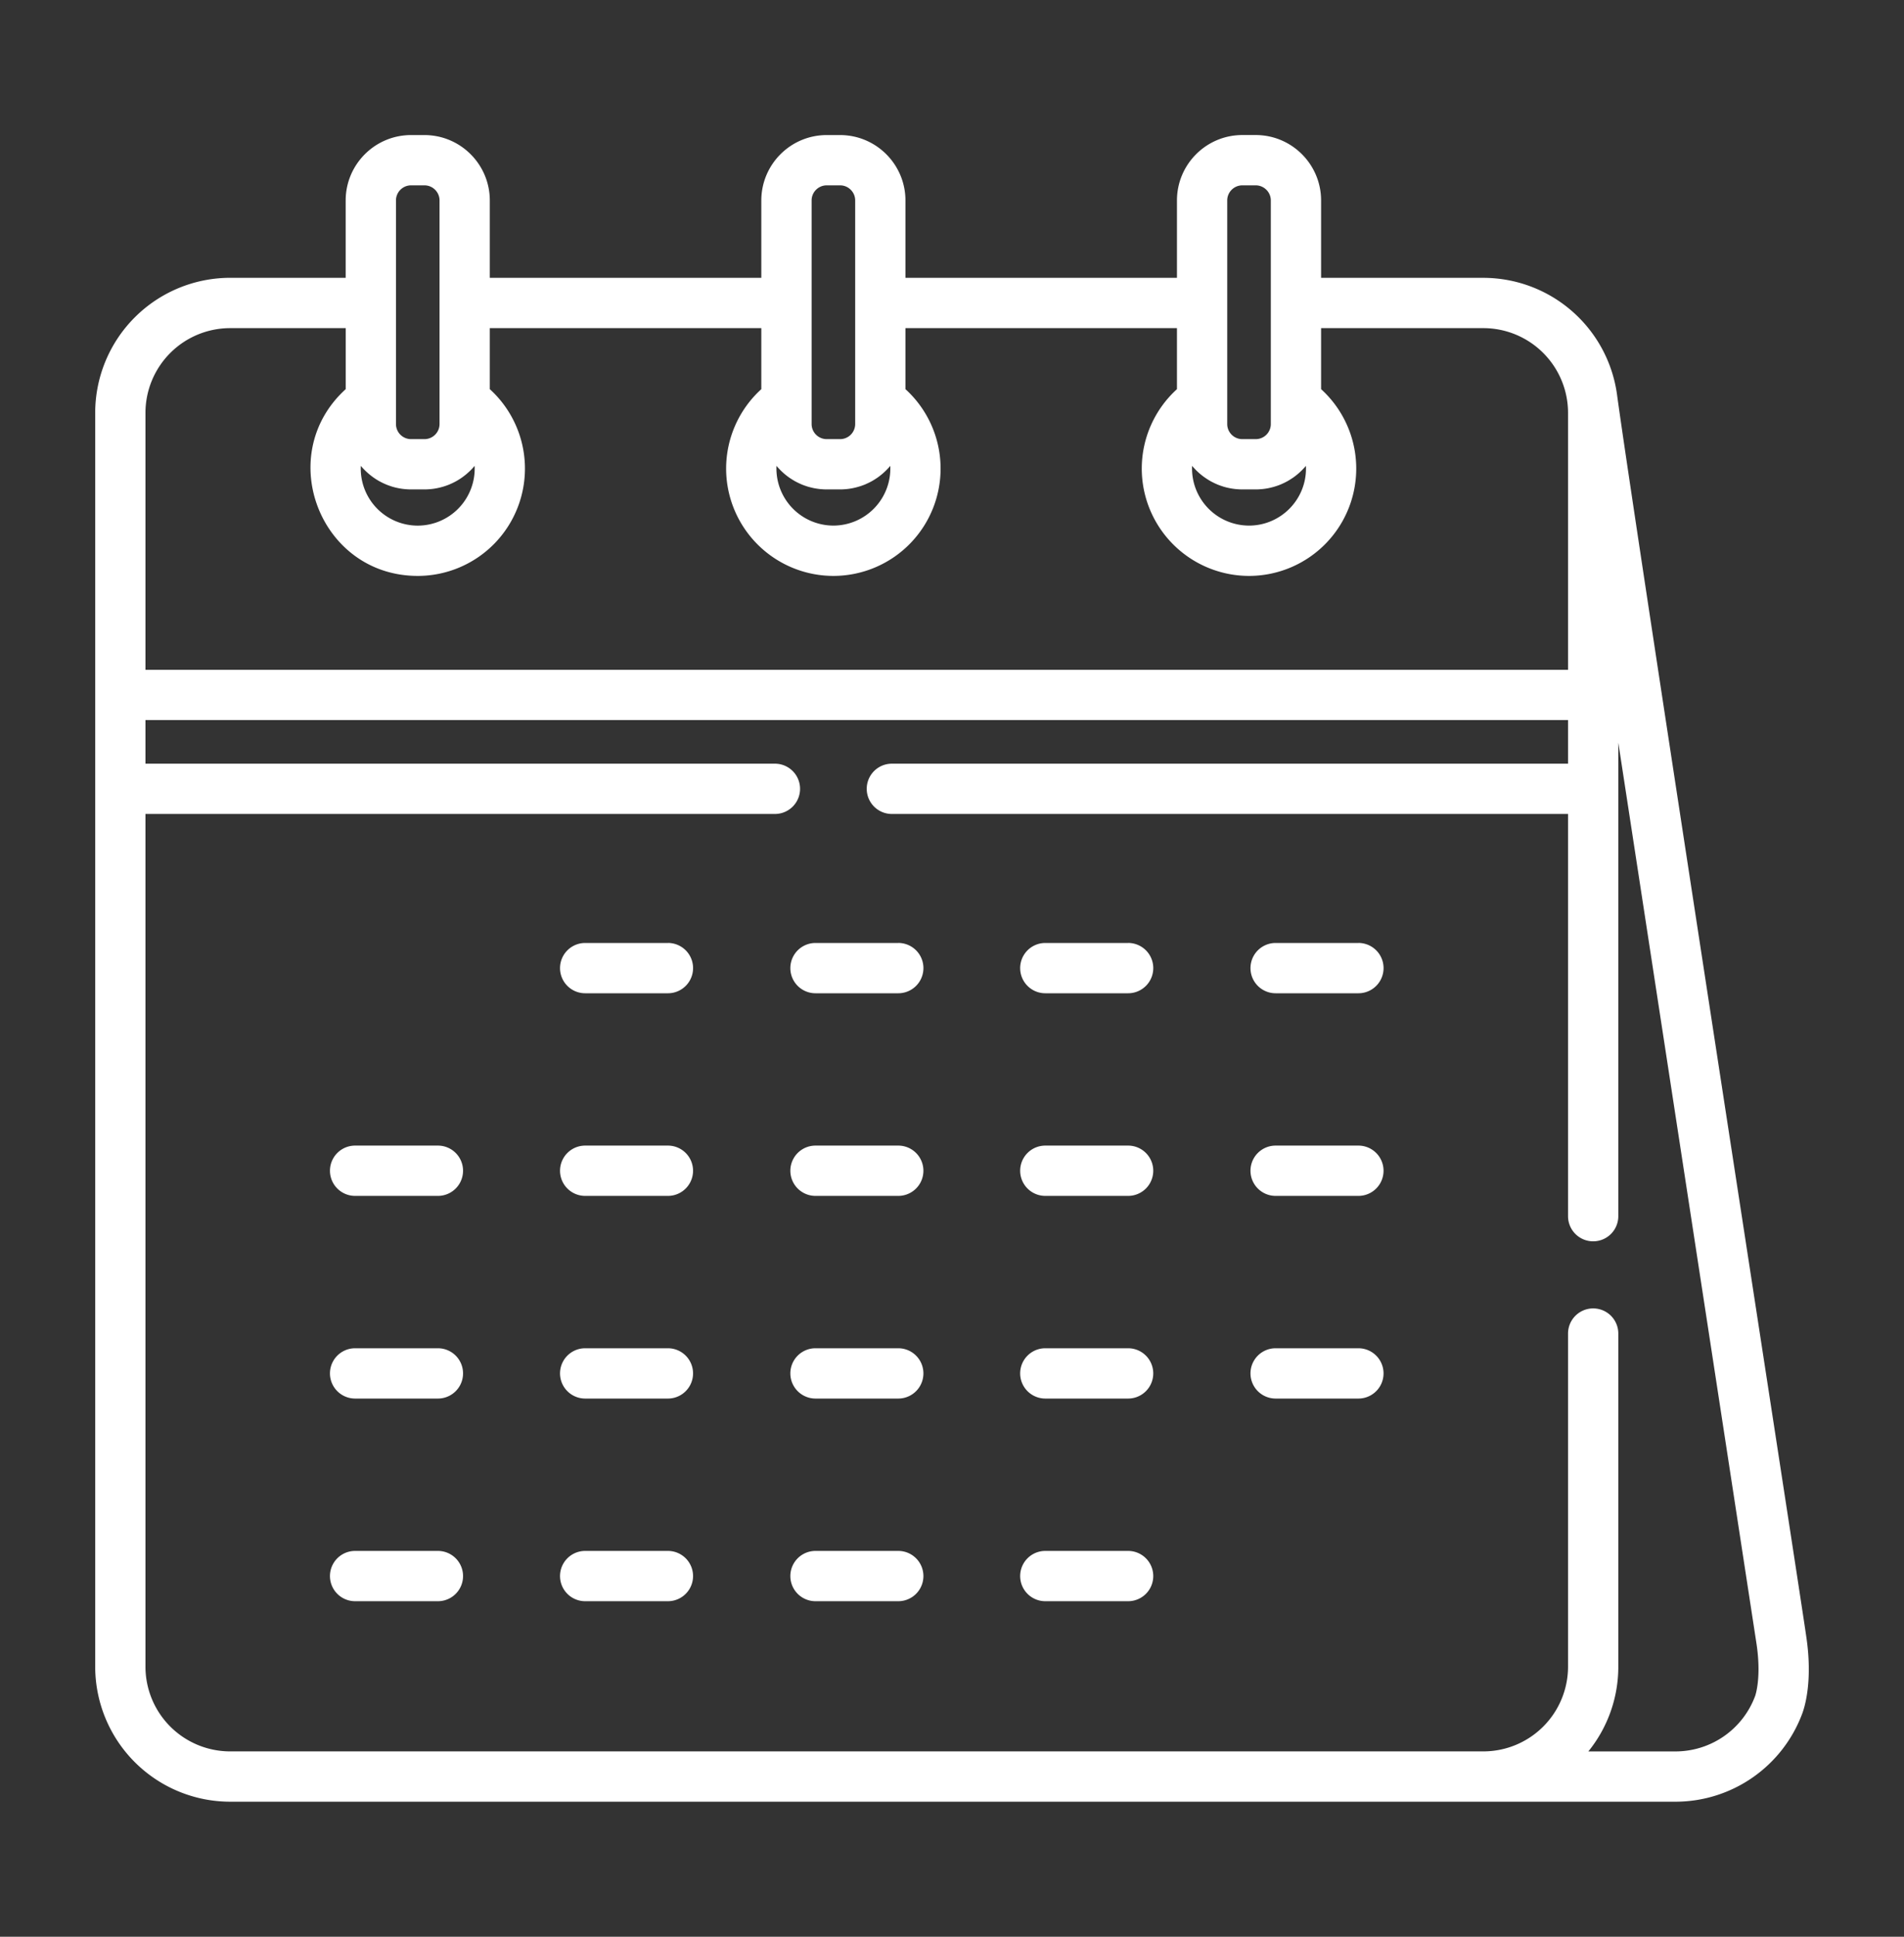
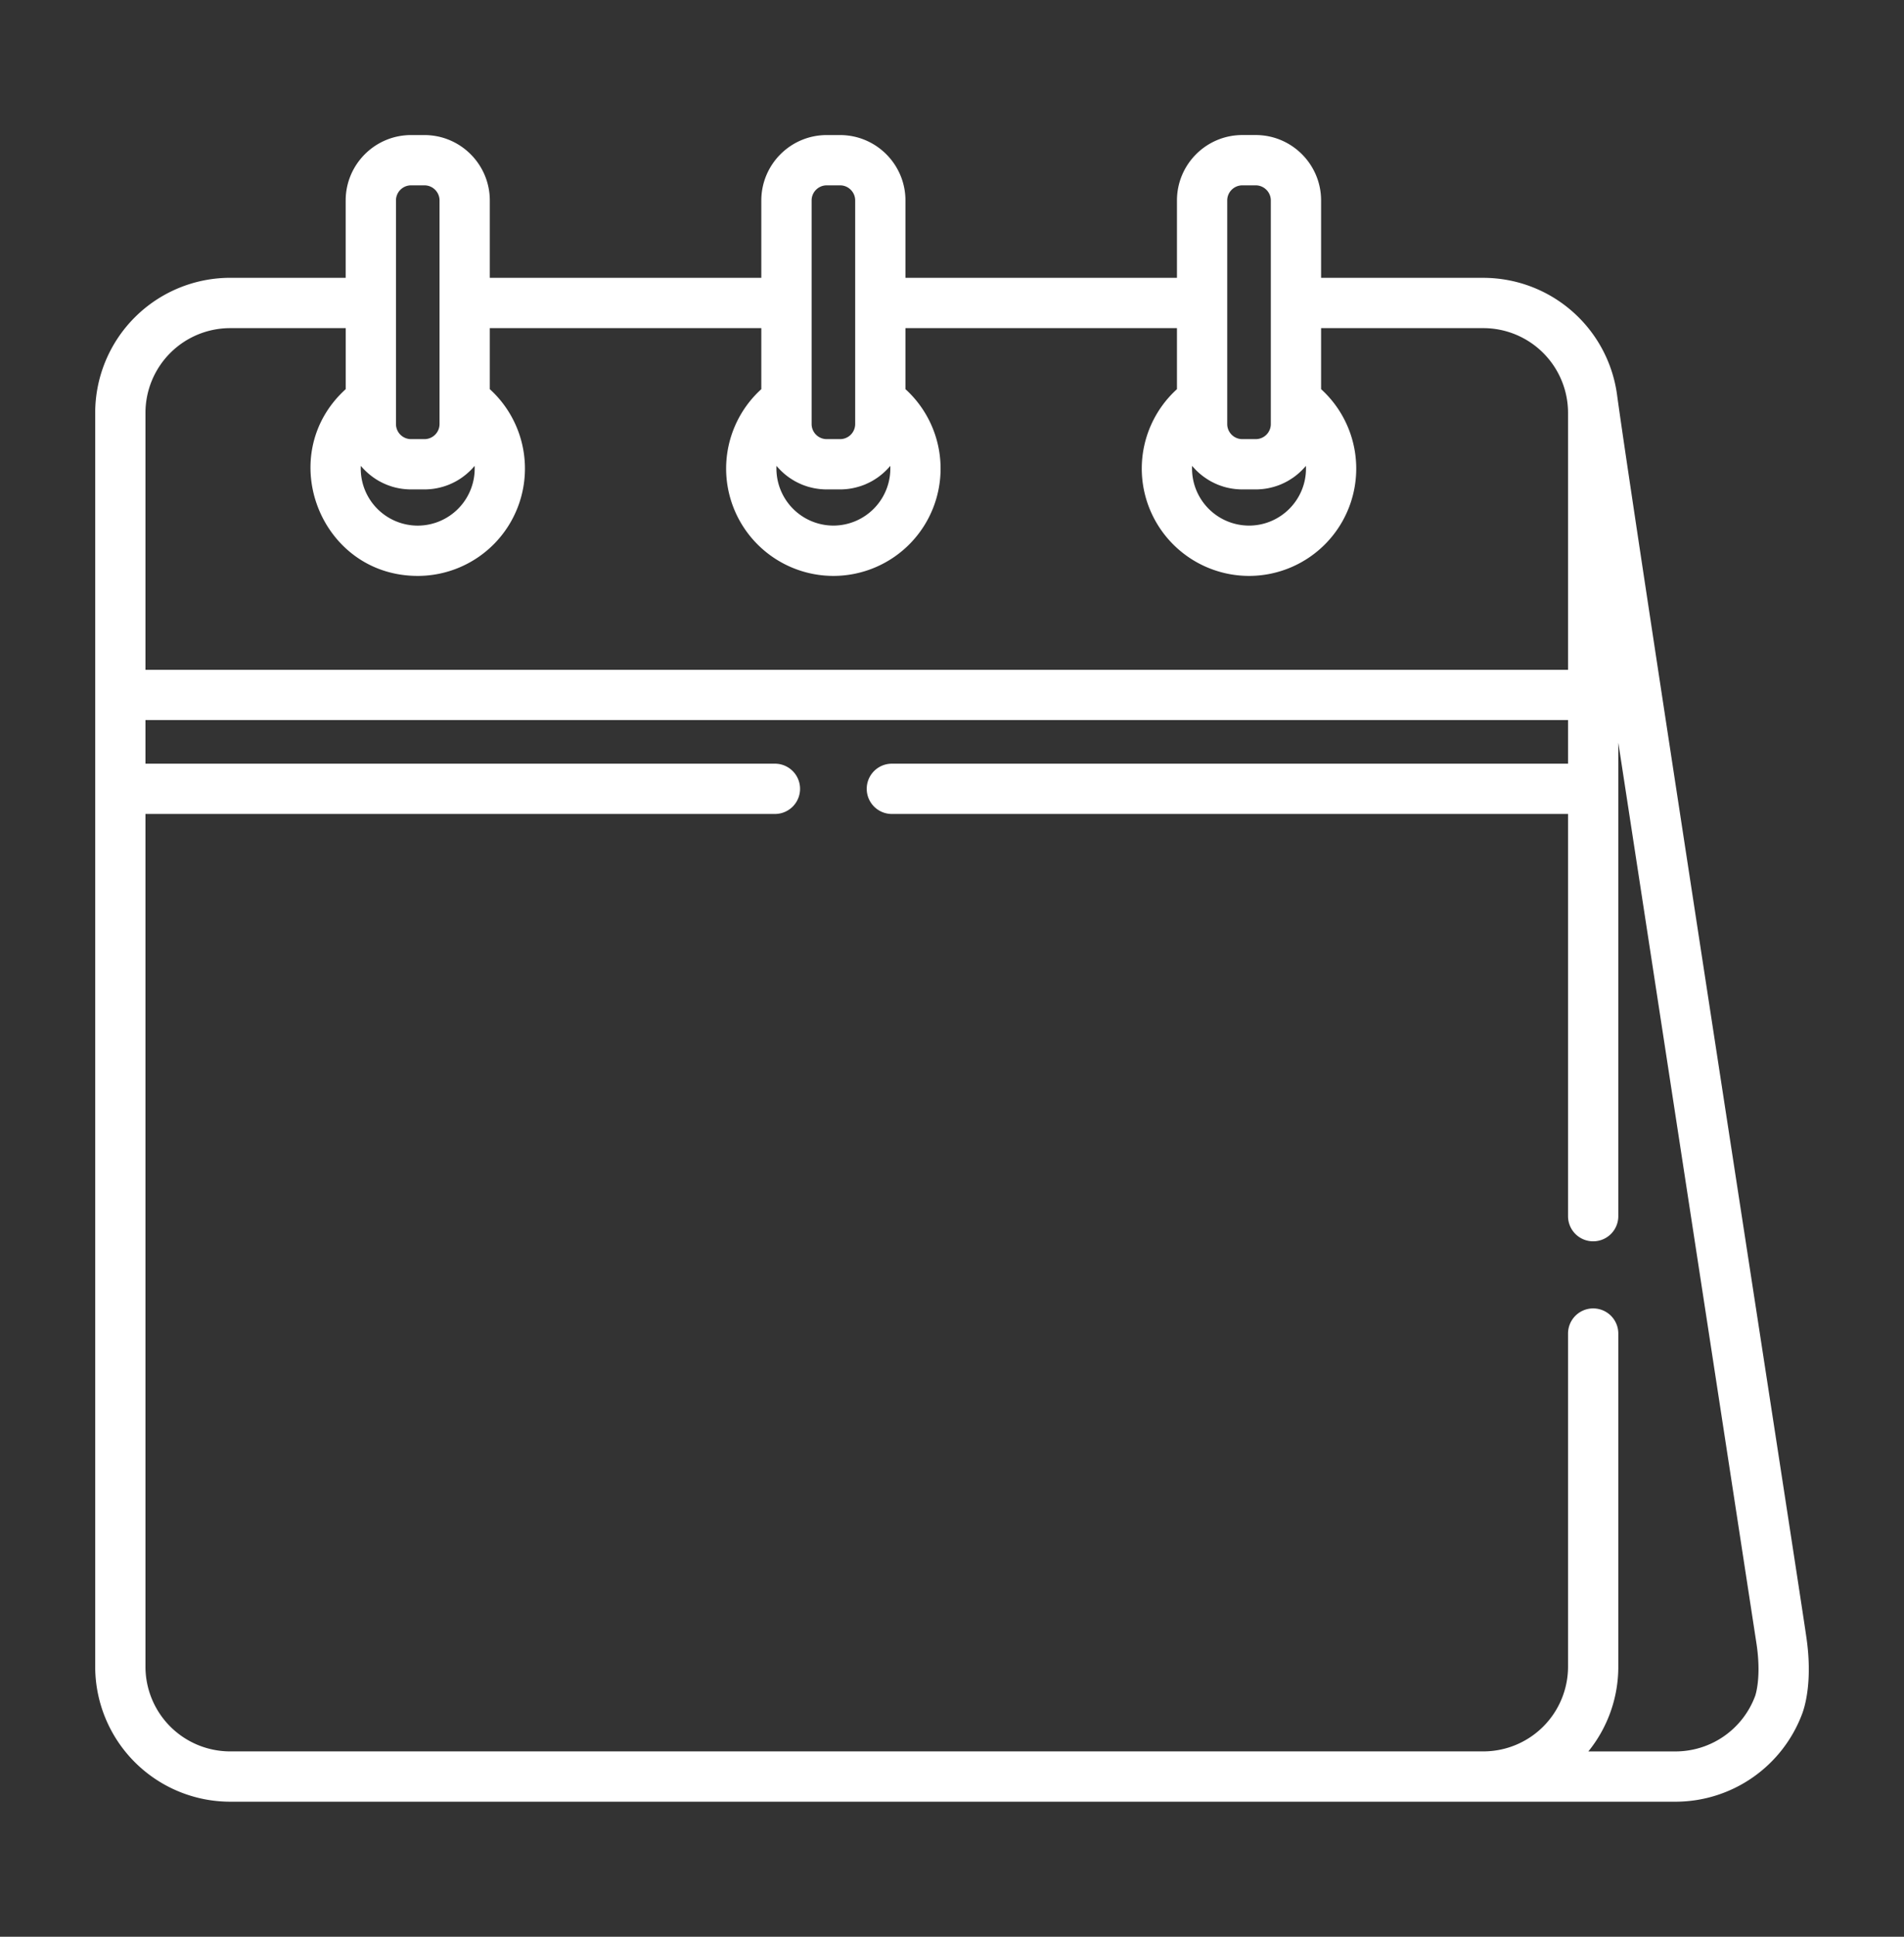
<svg xmlns="http://www.w3.org/2000/svg" width="60" height="61" fill="none">
  <rect width="100%" height="100%" fill="#333333" stroke="none" />
  <path fill="#fff" d="M56.917 51.524c-.206-1.456-5.399-34.957-5.96-39.093a4.256 4.256 0 0 0-4.212-3.68h-5.114V6.313c0-1.136-.924-2.06-2.06-2.06h-.422c-1.136 0-2.06.924-2.06 2.06V8.75h-8.556V6.314c0-1.136-.924-2.06-2.06-2.06h-.422c-1.136 0-2.06.924-2.06 2.06V8.75h-8.556V6.314c0-1.136-.924-2.06-2.06-2.06h-.422c-1.136 0-2.06.924-2.06 2.06V8.75H7.252A4.256 4.256 0 0 0 3 13.002v39.493a4.257 4.257 0 0 0 4.252 4.252h45.553a4.267 4.267 0 0 0 3.987-2.772c.083-.22.338-1.047.125-2.451ZM38.673 6.314c0-.262.213-.476.476-.476h.422c.262 0 .476.214.476.476v7.041a.476.476 0 0 1-.476.476h-.422a.476.476 0 0 1-.476-.476V6.314Zm-1.107 8.359c.037.043.076.085.115.126l.02.02a2.007 2.007 0 0 0 .29.238l.021.014c.05.033.101.065.154.094l.008.004c.053.028.107.054.162.078l.017.008c.055.023.11.043.168.061l.028.01a2.1 2.1 0 0 0 .381.077l.024.002c.064.006.129.01.195.01h.422c.066 0 .13-.004.195-.01l.023-.002a2.17 2.17 0 0 0 .18-.027l.03-.007a2.01 2.01 0 0 0 .172-.044l.028-.009c.057-.018.113-.038.167-.061l.018-.008c.055-.024.11-.05.161-.078l.009-.004a2.06 2.06 0 0 0 .153-.094l.023-.014a2.046 2.046 0 0 0 .289-.239l.02-.02c.039-.04.078-.082.114-.125l.002.085c0 .99-.805 1.796-1.796 1.796a1.798 1.798 0 0 1-1.793-1.881Zm-11.99-8.36c0-.261.213-.475.475-.475h.423c.262 0 .475.214.475.476v7.041a.476.476 0 0 1-.476.476h-.422a.476.476 0 0 1-.475-.476V6.314Zm-1.107 8.36c.036.043.075.085.115.126l.02.02a2.034 2.034 0 0 0 .288.238l.022.014c.05.033.101.065.154.094l.008.004c.053.028.107.054.162.078l.017.008c.055.023.111.043.168.061l.028.01c.056.016.113.03.171.043l.031.007c.059.011.119.02.18.027l.023.002c.064.006.13.01.195.01h.422c.066 0 .13-.004.195-.01l.024-.002a2.039 2.039 0 0 0 .38-.078l.03-.009c.056-.018.112-.038.167-.061l.017-.008c.055-.024.11-.05.162-.078l.008-.004c.053-.029.104-.06.154-.094l.022-.014a2.046 2.046 0 0 0 .289-.239l.02-.02c.04-.04.078-.082.114-.125a1.798 1.798 0 0 1-1.794 1.881 1.798 1.798 0 0 1-1.792-1.881Zm-11.991-8.36c0-.261.213-.475.475-.475h.423c.262 0 .475.214.475.476v7.041a.476.476 0 0 1-.475.476h-.423a.476.476 0 0 1-.475-.476V6.314Zm-.508 8.852.009.004c.052.029.106.054.161.078l.018.008c.054.023.11.043.167.061l.028.01a2.11 2.11 0 0 0 .381.077l.025.002c.064.006.128.01.194.01h.423c.065 0 .13-.004.194-.01.008 0 .016 0 .024-.002a2.027 2.027 0 0 0 .381-.078c.01-.002.02-.006.029-.009.056-.018.112-.038.167-.061l.017-.008c.056-.024.11-.05.162-.078l.008-.004a2.17 2.17 0 0 0 .154-.093l.022-.015a2.07 2.07 0 0 0 .138-.103l.024-.02a2.31 2.31 0 0 0 .127-.115l.02-.02c.04-.04.078-.082.114-.126a1.798 1.798 0 0 1-1.794 1.882 1.797 1.797 0 0 1-1.793-1.882c.162.193.372.368.6.492Zm-7.386-2.163a2.67 2.67 0 0 1 2.668-2.667h3.642v1.922c-2.281 2.072-.81 5.882 2.27 5.882a3.38 3.38 0 0 0 2.271-5.882v-1.922h8.556v1.922a3.383 3.383 0 0 0-1.109 2.502 3.384 3.384 0 0 0 3.38 3.38 3.38 3.38 0 0 0 2.271-5.882v-1.922h8.556v1.922a3.383 3.383 0 0 0-1.109 2.502 3.384 3.384 0 0 0 3.38 3.38 3.38 3.38 0 0 0 2.271-5.882v-1.922h5.115a2.67 2.67 0 0 1 2.667 2.667v8.094H4.584v-8.094ZM55.308 53.42a2.678 2.678 0 0 1-2.503 1.743h-2.752a4.23 4.23 0 0 0 .944-2.667V42.002a.792.792 0 0 0-1.584 0v10.492a2.67 2.67 0 0 1-2.668 2.668H7.252a2.67 2.67 0 0 1-2.668-2.667V25.637H24.42a.792.792 0 0 0 0-1.584H4.584V22.68h44.829v1.373H28.105a.792.792 0 0 0 0 1.584h21.308v12.668a.792.792 0 0 0 1.584 0V23.39l4.35 28.35.002.013c.168 1.092-.037 1.657-.041 1.668Z" />
-   <path fill="#fff" d="M21.049 29.7H18.44a.792.792 0 0 0 0 1.584h2.608a.792.792 0 1 0 0-1.585Zm7.258 0h-2.609a.792.792 0 0 0 0 1.584h2.609a.792.792 0 1 0 0-1.585Zm7.243 0h-2.61a.792.792 0 0 0 0 1.584h2.61a.792.792 0 0 0 0-1.585Zm7.257 0h-2.609a.792.792 0 0 0 0 1.584h2.609a.792.792 0 1 0 0-1.585ZM13.8 36.082h-2.61a.792.792 0 0 0 0 1.584h2.61a.792.792 0 1 0 0-1.584Zm7.249 0H18.44a.792.792 0 0 0 0 1.584h2.608a.792.792 0 1 0 0-1.584Zm7.258 0h-2.609a.792.792 0 0 0 0 1.584h2.609a.792.792 0 1 0 0-1.584Zm7.243 0h-2.61a.792.792 0 0 0 0 1.584h2.61a.792.792 0 0 0 0-1.584Zm7.257 0h-2.609a.792.792 0 0 0 0 1.584h2.609a.792.792 0 1 0 0-1.584ZM13.8 42.465h-2.61a.792.792 0 0 0 0 1.584h2.61a.792.792 0 1 0 0-1.584Zm7.249 0H18.44a.792.792 0 0 0 0 1.584h2.608a.792.792 0 1 0 0-1.584Zm7.258 0h-2.609a.792.792 0 0 0 0 1.584h2.609a.792.792 0 1 0 0-1.584Zm7.243 0h-2.61a.792.792 0 0 0 0 1.584h2.61a.792.792 0 0 0 0-1.584Zm7.257 0h-2.609a.792.792 0 0 0 0 1.584h2.609a.792.792 0 1 0 0-1.584ZM13.8 48.848h-2.61a.792.792 0 1 0 0 1.584h2.61a.792.792 0 1 0 0-1.584Zm7.249 0H18.44a.792.792 0 1 0 0 1.584h2.608a.792.792 0 1 0 0-1.584Zm7.258 0h-2.609a.792.792 0 1 0 0 1.584h2.609a.792.792 0 1 0 0-1.584Zm7.243 0h-2.61a.792.792 0 1 0 0 1.584h2.61a.792.792 0 0 0 0-1.584Z" />
</svg>